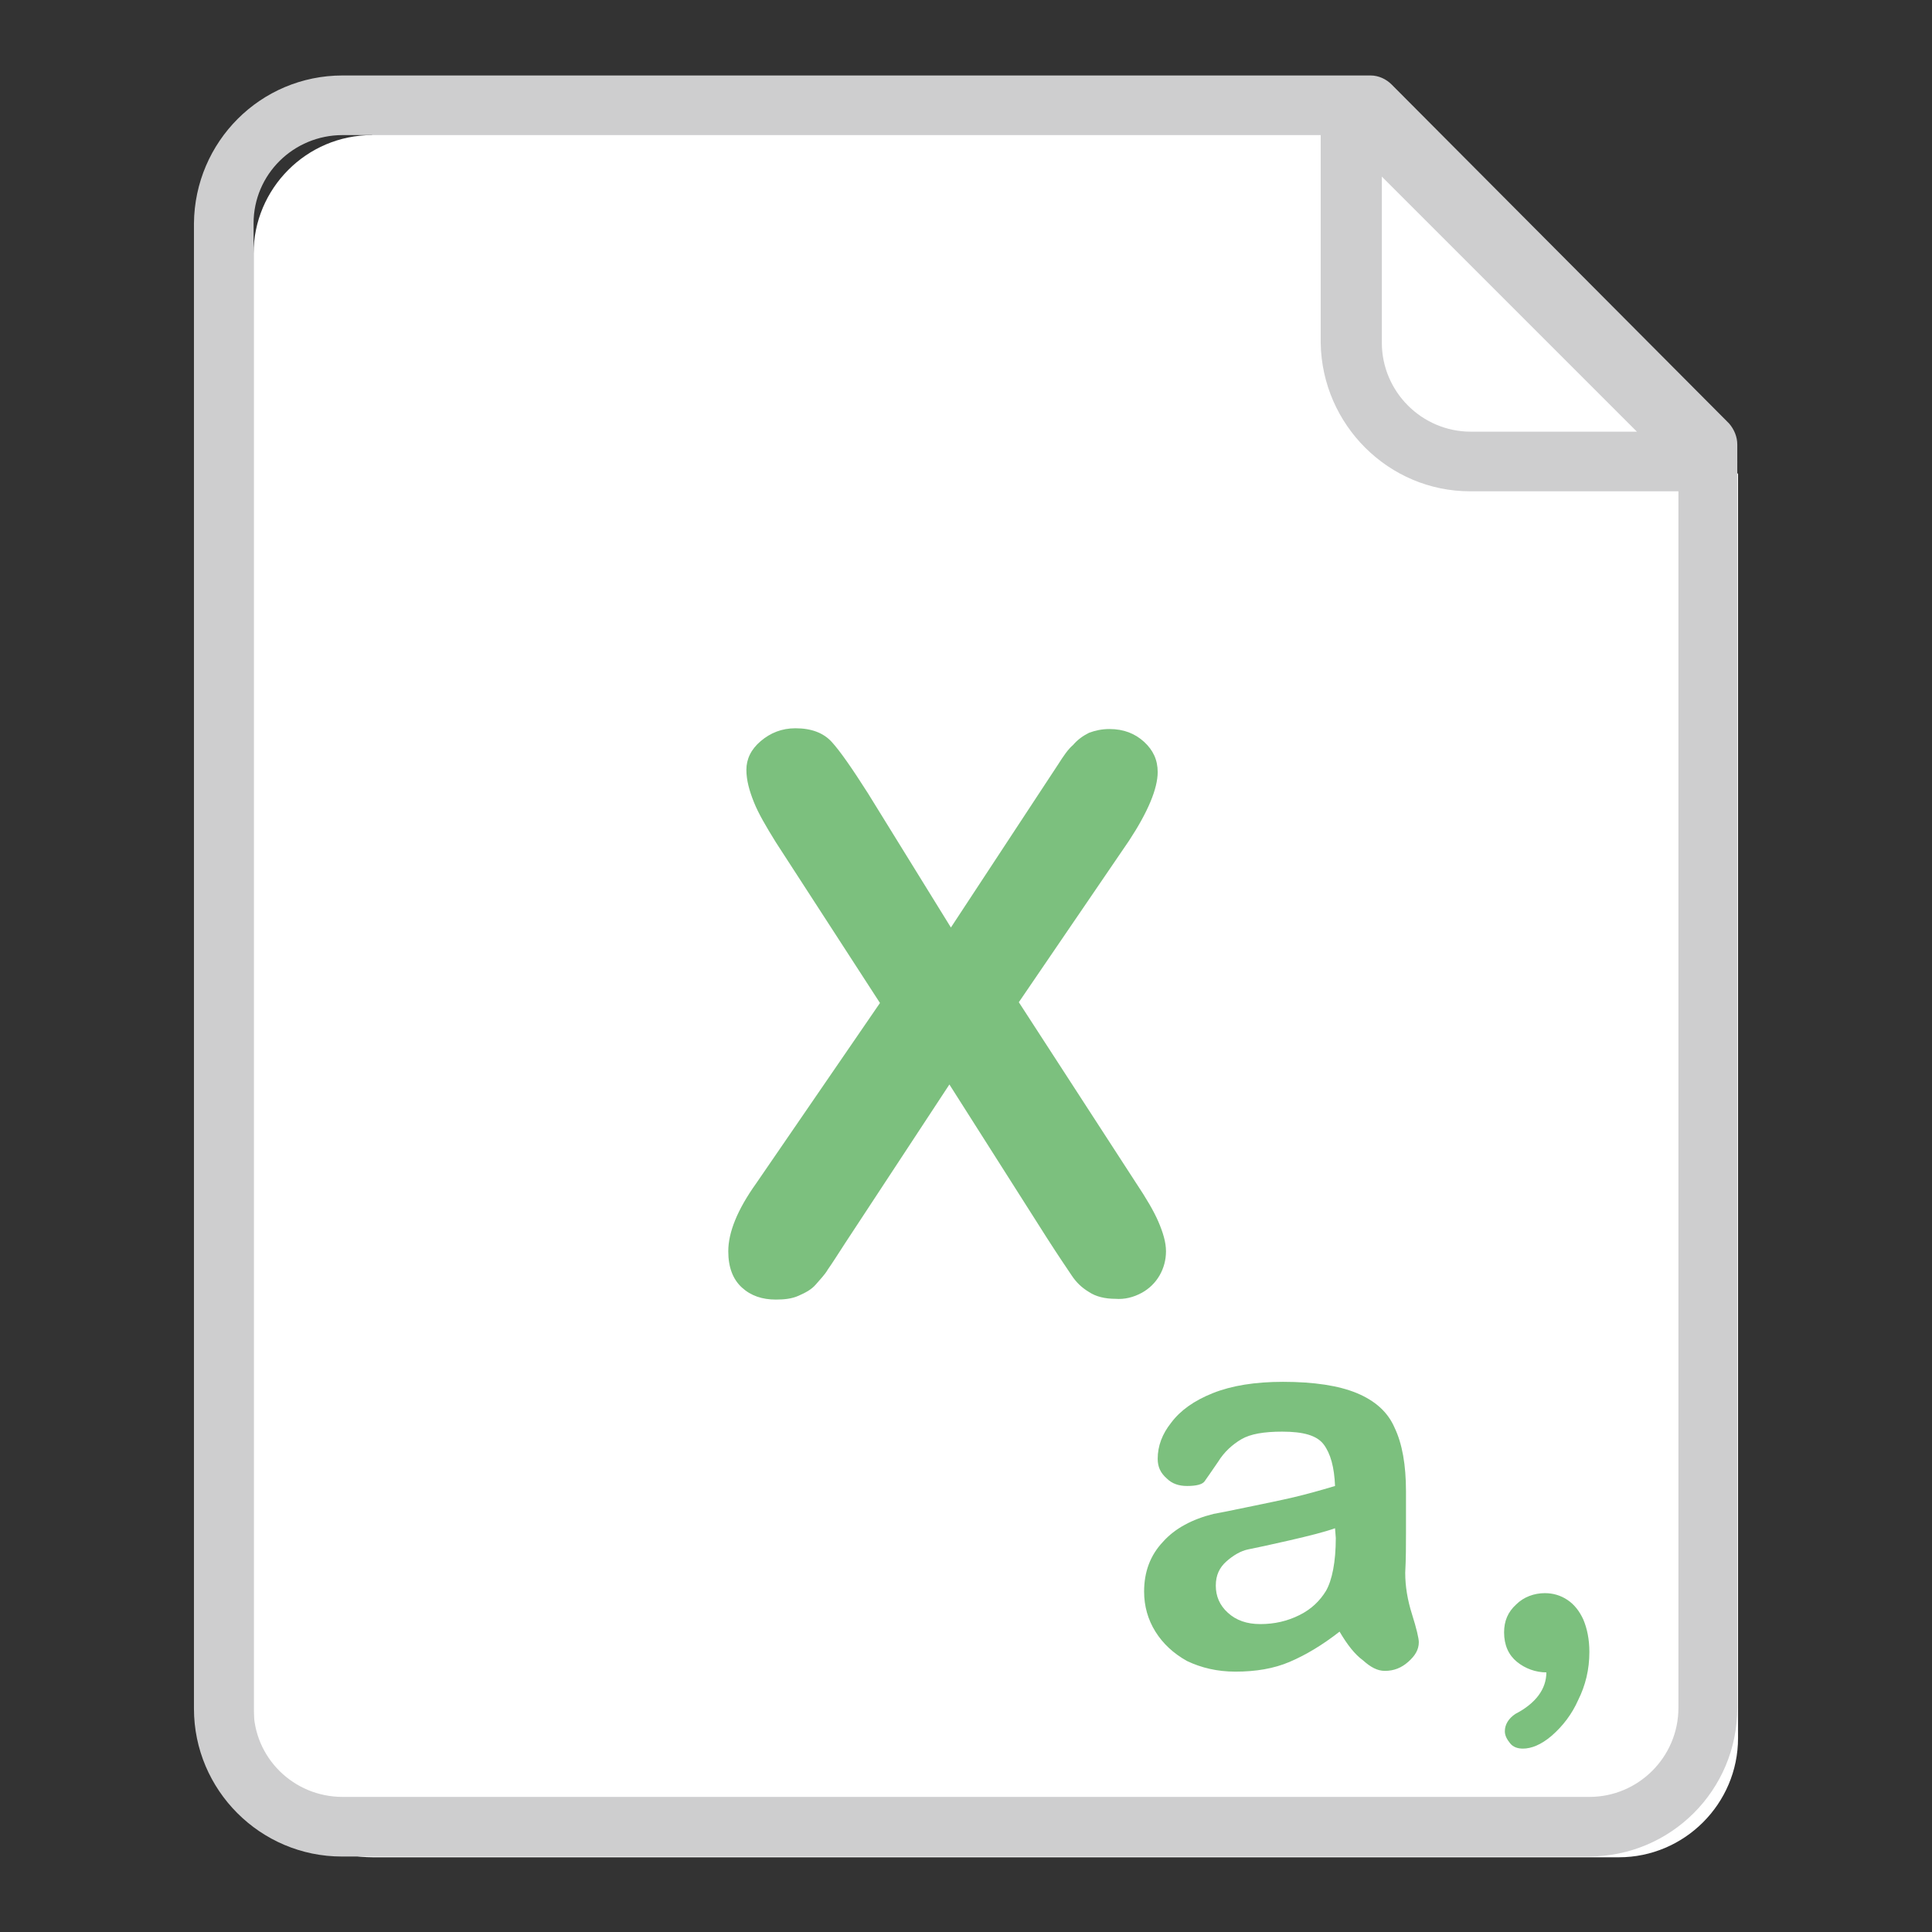
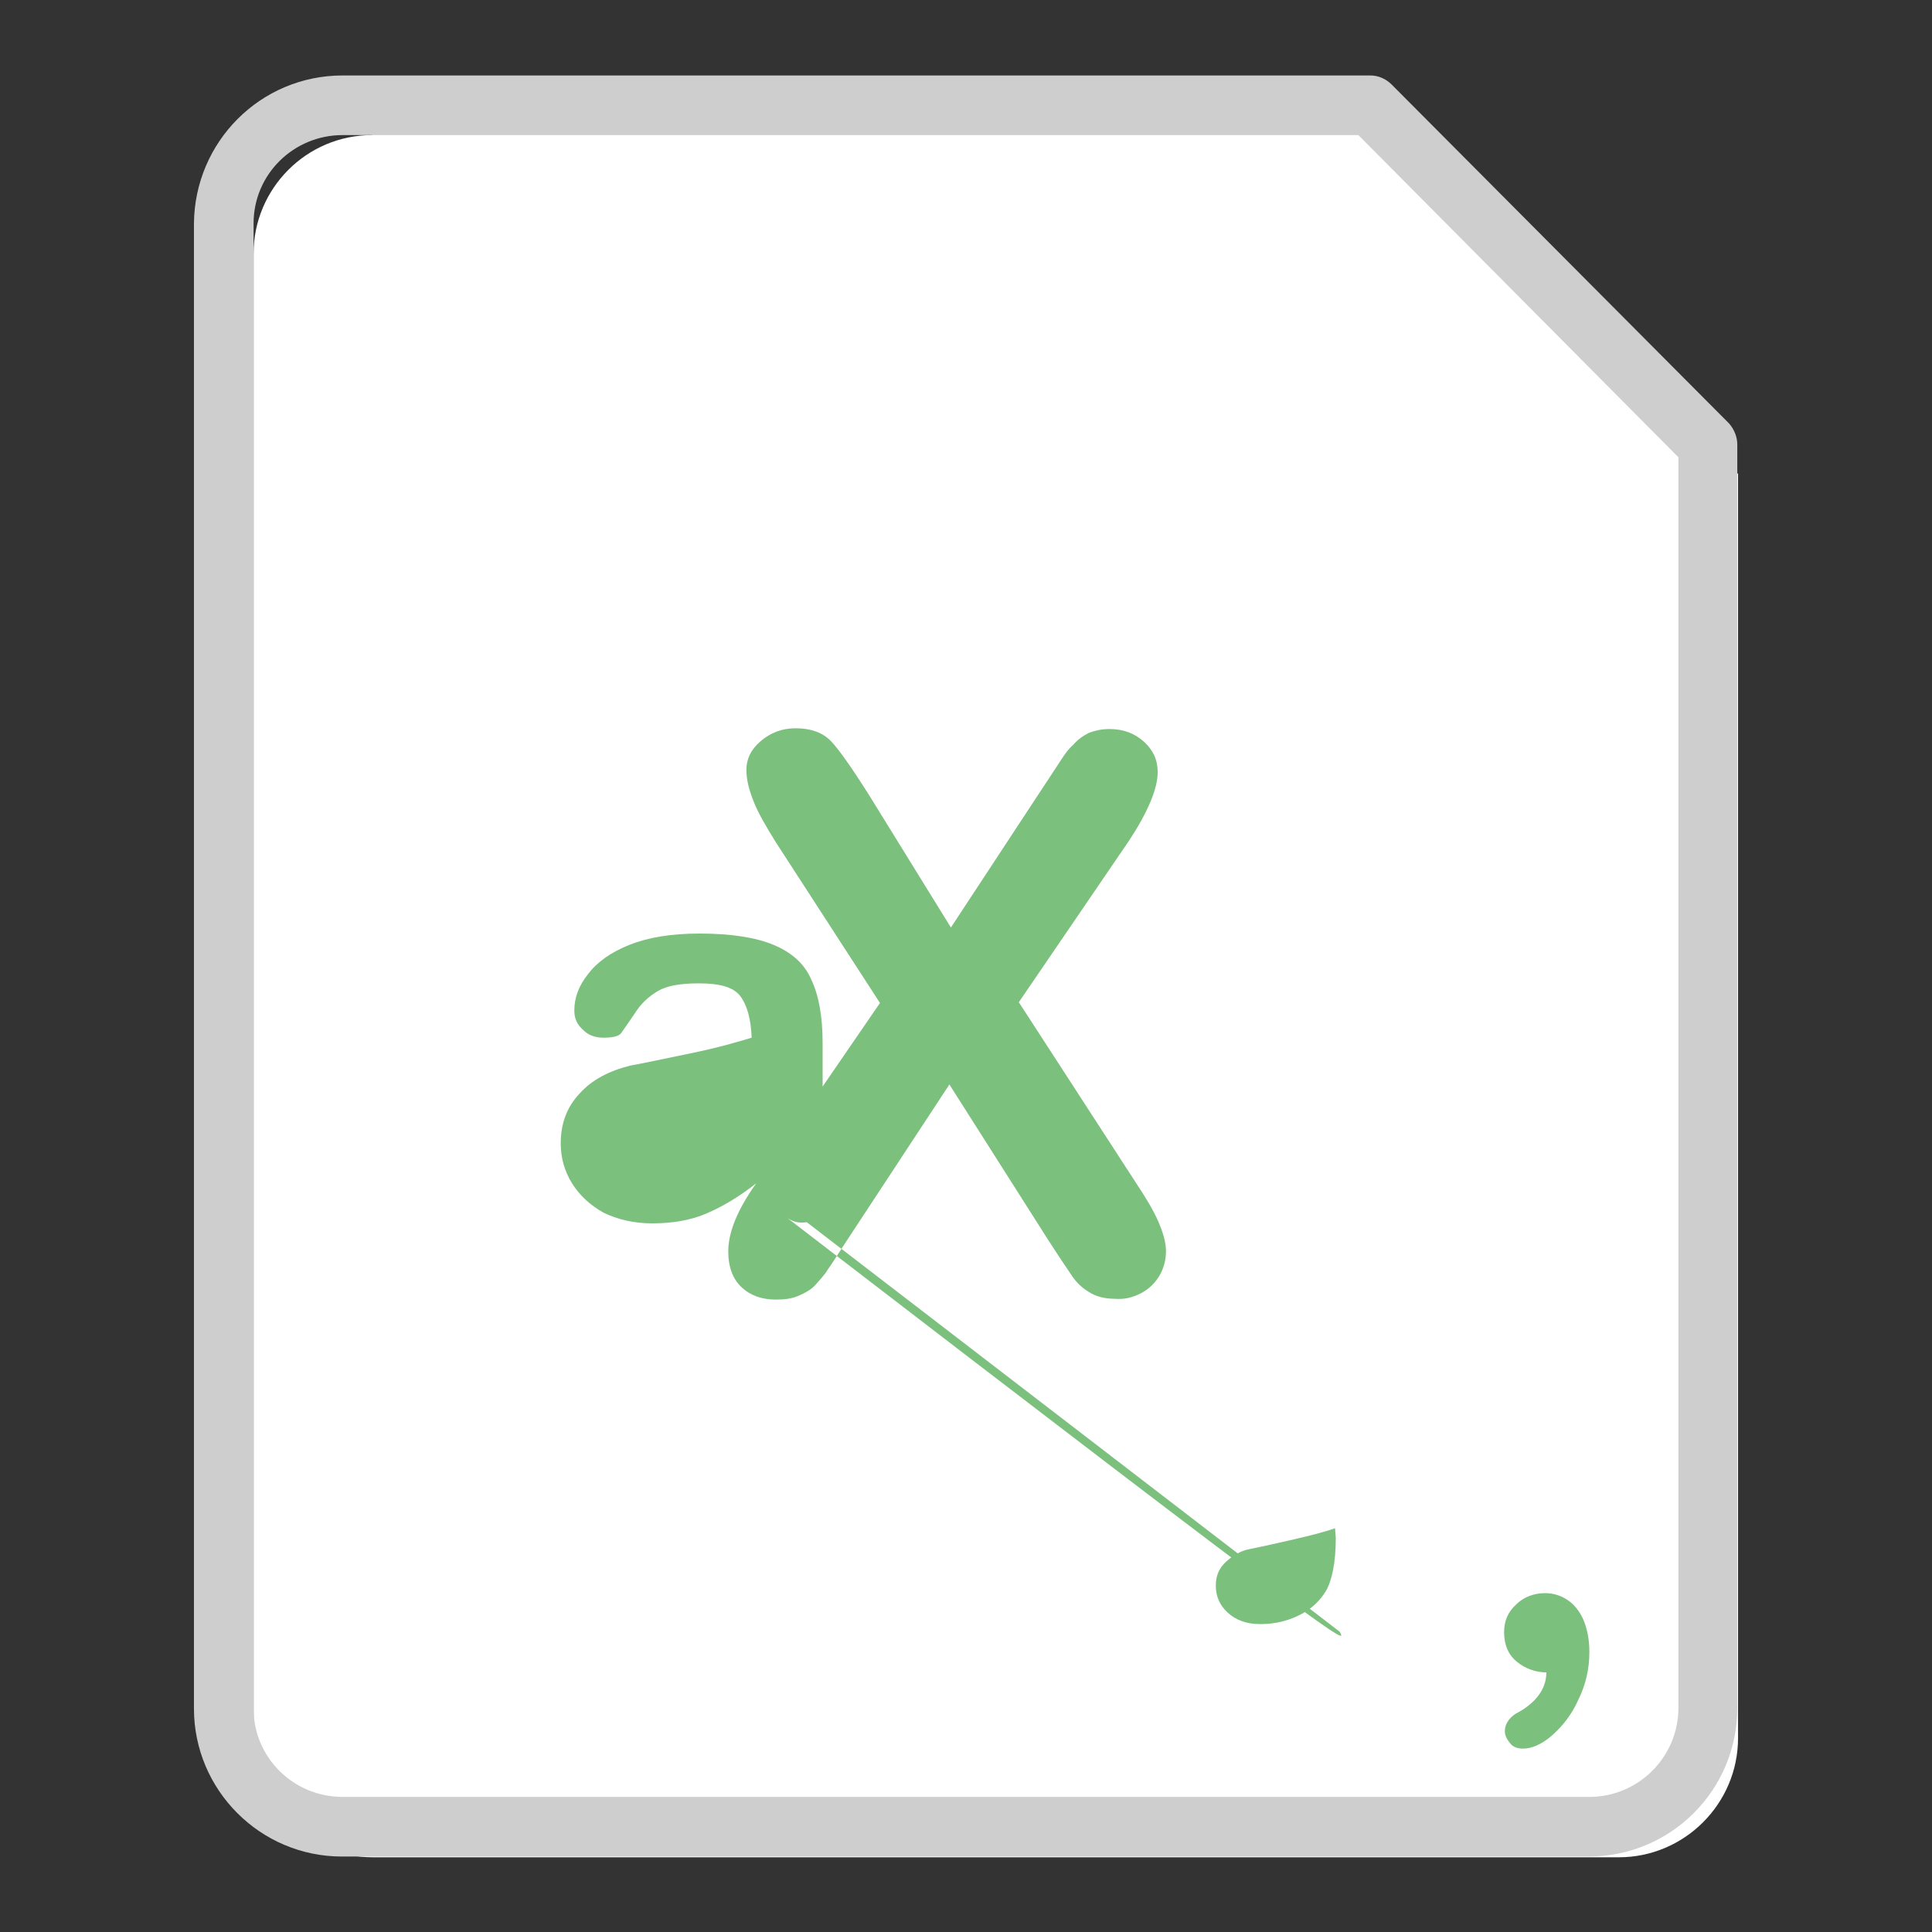
<svg xmlns="http://www.w3.org/2000/svg" version="1.1" x="0px" y="0px" viewBox="0 0 256 256" enable-background="new 0 0 256 256" xml:space="preserve">
  <rect x="0" y="0" width="256" height="256" fill="#333333" stroke="none" />
  <g>
    <path fill="#ffffff" d="M49.3,17.9c-8.7,0-15.7,7.1-15.7,15.7v196.8c0,8.7,7,15.7,15.8,15.7h165.1c8.7,0,15.8-7.1,15.8-15.8V62.8 l-44.7-45H49.3z" />
    <path fill="#cececf" d="M25.7,29.6v196.8c0,10.8,8.8,19.6,19.6,19.6c0,0,0.1,0,0.1,0h165.1c10.9,0,19.7-8.8,19.7-19.7V58.9 c0-1-0.4-2-1.1-2.8l-44.7-44.9c-0.7-0.7-1.7-1.2-2.8-1.2H45.4C34.5,10,25.8,18.8,25.7,29.6z M181.6,17.9l-2.8-1.2l44.7,45l-1.1-2.8 v167.4c0,6.5-5.3,11.8-11.8,11.8H45.4c-6.5,0-11.8-5.2-11.8-11.7c0,0,0,0,0-0.1V29.6c0-6.5,5.3-11.7,11.8-11.7H181.6z" />
-     <path fill="#cececf" d="M194.8,65.1h31.5c2.2,0,3.9-1.8,3.9-3.9c0-1-0.4-2.1-1.2-2.8l-47.2-47.2c-1.5-1.5-4-1.5-5.6,0 c-0.7,0.7-1.2,1.7-1.2,2.8v31.5C175.2,56.3,184,65.1,194.8,65.1z M183.1,13.9l-6.7,2.8l47.2,47.2l2.8-6.7h-31.5 c-6.5,0-11.8-5.3-11.8-11.8V13.9z" />
-     <path fill="#7cc07e" d="M100.2,156.8l16.4-23.9l-13.8-21.3c-1.3-2.1-2.3-3.8-2.9-5.3c-0.6-1.5-1-2.9-1-4.3c0-1.4,0.6-2.7,1.9-3.8 c1.3-1.1,2.8-1.7,4.6-1.7c2.1,0,3.7,0.6,4.8,1.8c1.1,1.2,2.7,3.5,4.8,6.8l11,17.8l11.7-17.8l2.5-3.8c0.7-1.1,1.3-2,2-2.6 c0.6-0.7,1.3-1.2,2.1-1.6c0.8-0.3,1.7-0.5,2.7-0.5c1.9,0,3.4,0.6,4.6,1.7c1.2,1.1,1.8,2.4,1.8,4c0,2.2-1.3,5.3-3.8,9.1L135,132.8 l15.5,23.9c1.4,2.1,2.4,3.8,3,5.2c0.6,1.4,1,2.7,1,3.9c0,2.3-1.2,4.4-3.2,5.5c-1.1,0.6-2.3,0.9-3.5,0.8c-1.4,0-2.6-0.3-3.5-0.9 c-1-0.6-1.7-1.3-2.3-2.2c-0.6-0.9-1.7-2.5-3.3-5l-12.9-20.3L112,164.7c-1.1,1.7-1.8,2.8-2.3,3.5c-0.4,0.7-1,1.3-1.6,2 s-1.4,1.1-2.3,1.5s-1.9,0.5-3,0.5c-1.8,0-3.3-0.5-4.5-1.6c-1.2-1.1-1.8-2.7-1.8-4.8C96.5,163.3,97.7,160.3,100.2,156.8L100.2,156.8 z M177.5,216.2c-2.3,1.8-4.5,3.1-6.6,4c-2.1,0.9-4.5,1.3-7.2,1.3c-2.4,0-4.5-0.5-6.4-1.4c-1.8-1-3.2-2.3-4.2-3.9 c-1-1.6-1.5-3.4-1.5-5.3c0-2.6,0.8-4.8,2.5-6.6c1.6-1.8,3.9-3,6.7-3.7c0.6-0.1,2.1-0.4,4.5-0.9c2.4-0.5,4.4-0.9,6.1-1.3 c1.7-0.4,3.5-0.9,5.5-1.5c-0.1-2.5-0.6-4.3-1.5-5.5c-0.9-1.2-2.7-1.7-5.5-1.7c-2.4,0-4.2,0.3-5.4,1c-1.2,0.7-2.3,1.7-3.1,3 c-0.9,1.3-1.5,2.2-1.8,2.6s-1.1,0.6-2.3,0.6c-1.1,0-2-0.3-2.7-1c-0.8-0.7-1.2-1.5-1.2-2.6c0-1.7,0.6-3.3,1.8-4.8 c1.2-1.6,3-2.9,5.5-3.9c2.5-1,5.6-1.5,9.3-1.5c4.1,0,7.4,0.5,9.8,1.5c2.4,1,4.1,2.5,5,4.6c1,2.1,1.5,4.9,1.5,8.4l0,5.6 c0,1.5,0,3.3-0.1,5.2c0,1.8,0.3,3.6,0.9,5.5c0.6,1.9,0.9,3.2,0.9,3.7c0,1-0.5,1.8-1.4,2.6c-0.9,0.8-1.9,1.2-3.1,1.2 c-1,0-1.9-0.5-2.9-1.4C179.5,219.2,178.5,217.9,177.5,216.2L177.5,216.2z M176.9,202.5c-1.4,0.5-3.4,1-6,1.6s-4.5,1-5.5,1.2 s-2,0.8-2.9,1.6c-0.9,0.8-1.4,1.8-1.4,3.2c0,1.4,0.5,2.6,1.6,3.6c1.1,1,2.5,1.5,4.3,1.5c1.9,0,3.6-0.4,5.2-1.2 c1.6-0.8,2.7-1.9,3.5-3.2c0.8-1.4,1.3-3.8,1.3-7L176.9,202.5L176.9,202.5z M204.9,221.6c-1.4,0-2.8-0.5-3.9-1.4 c-1.1-0.9-1.7-2.2-1.7-3.9c0-1.5,0.5-2.7,1.6-3.7c1-1,2.4-1.5,3.8-1.5c1.1,0,2.1,0.3,3,0.9c0.9,0.6,1.6,1.5,2.1,2.6 c0.5,1.2,0.8,2.6,0.8,4.3c0,2.3-0.5,4.4-1.5,6.4c-0.8,1.8-2,3.4-3.5,4.7c-1.4,1.2-2.7,1.7-3.8,1.7c-0.7,0-1.3-0.2-1.7-0.7 c-0.4-0.5-0.7-1-0.7-1.6c0-0.9,0.5-1.7,1.4-2.3C203.5,225.7,204.9,223.8,204.9,221.6z" />
+     <path fill="#7cc07e" d="M100.2,156.8l16.4-23.9l-13.8-21.3c-1.3-2.1-2.3-3.8-2.9-5.3c-0.6-1.5-1-2.9-1-4.3c0-1.4,0.6-2.7,1.9-3.8 c1.3-1.1,2.8-1.7,4.6-1.7c2.1,0,3.7,0.6,4.8,1.8c1.1,1.2,2.7,3.5,4.8,6.8l11,17.8l11.7-17.8l2.5-3.8c0.7-1.1,1.3-2,2-2.6 c0.6-0.7,1.3-1.2,2.1-1.6c0.8-0.3,1.7-0.5,2.7-0.5c1.9,0,3.4,0.6,4.6,1.7c1.2,1.1,1.8,2.4,1.8,4c0,2.2-1.3,5.3-3.8,9.1L135,132.8 l15.5,23.9c1.4,2.1,2.4,3.8,3,5.2c0.6,1.4,1,2.7,1,3.9c0,2.3-1.2,4.4-3.2,5.5c-1.1,0.6-2.3,0.9-3.5,0.8c-1.4,0-2.6-0.3-3.5-0.9 c-1-0.6-1.7-1.3-2.3-2.2c-0.6-0.9-1.7-2.5-3.3-5l-12.9-20.3L112,164.7c-1.1,1.7-1.8,2.8-2.3,3.5c-0.4,0.7-1,1.3-1.6,2 s-1.4,1.1-2.3,1.5s-1.9,0.5-3,0.5c-1.8,0-3.3-0.5-4.5-1.6c-1.2-1.1-1.8-2.7-1.8-4.8C96.5,163.3,97.7,160.3,100.2,156.8L100.2,156.8 z c-2.3,1.8-4.5,3.1-6.6,4c-2.1,0.9-4.5,1.3-7.2,1.3c-2.4,0-4.5-0.5-6.4-1.4c-1.8-1-3.2-2.3-4.2-3.9 c-1-1.6-1.5-3.4-1.5-5.3c0-2.6,0.8-4.8,2.5-6.6c1.6-1.8,3.9-3,6.7-3.7c0.6-0.1,2.1-0.4,4.5-0.9c2.4-0.5,4.4-0.9,6.1-1.3 c1.7-0.4,3.5-0.9,5.5-1.5c-0.1-2.5-0.6-4.3-1.5-5.5c-0.9-1.2-2.7-1.7-5.5-1.7c-2.4,0-4.2,0.3-5.4,1c-1.2,0.7-2.3,1.7-3.1,3 c-0.9,1.3-1.5,2.2-1.8,2.6s-1.1,0.6-2.3,0.6c-1.1,0-2-0.3-2.7-1c-0.8-0.7-1.2-1.5-1.2-2.6c0-1.7,0.6-3.3,1.8-4.8 c1.2-1.6,3-2.9,5.5-3.9c2.5-1,5.6-1.5,9.3-1.5c4.1,0,7.4,0.5,9.8,1.5c2.4,1,4.1,2.5,5,4.6c1,2.1,1.5,4.9,1.5,8.4l0,5.6 c0,1.5,0,3.3-0.1,5.2c0,1.8,0.3,3.6,0.9,5.5c0.6,1.9,0.9,3.2,0.9,3.7c0,1-0.5,1.8-1.4,2.6c-0.9,0.8-1.9,1.2-3.1,1.2 c-1,0-1.9-0.5-2.9-1.4C179.5,219.2,178.5,217.9,177.5,216.2L177.5,216.2z M176.9,202.5c-1.4,0.5-3.4,1-6,1.6s-4.5,1-5.5,1.2 s-2,0.8-2.9,1.6c-0.9,0.8-1.4,1.8-1.4,3.2c0,1.4,0.5,2.6,1.6,3.6c1.1,1,2.5,1.5,4.3,1.5c1.9,0,3.6-0.4,5.2-1.2 c1.6-0.8,2.7-1.9,3.5-3.2c0.8-1.4,1.3-3.8,1.3-7L176.9,202.5L176.9,202.5z M204.9,221.6c-1.4,0-2.8-0.5-3.9-1.4 c-1.1-0.9-1.7-2.2-1.7-3.9c0-1.5,0.5-2.7,1.6-3.7c1-1,2.4-1.5,3.8-1.5c1.1,0,2.1,0.3,3,0.9c0.9,0.6,1.6,1.5,2.1,2.6 c0.5,1.2,0.8,2.6,0.8,4.3c0,2.3-0.5,4.4-1.5,6.4c-0.8,1.8-2,3.4-3.5,4.7c-1.4,1.2-2.7,1.7-3.8,1.7c-0.7,0-1.3-0.2-1.7-0.7 c-0.4-0.5-0.7-1-0.7-1.6c0-0.9,0.5-1.7,1.4-2.3C203.5,225.7,204.9,223.8,204.9,221.6z" />
  </g>
</svg>